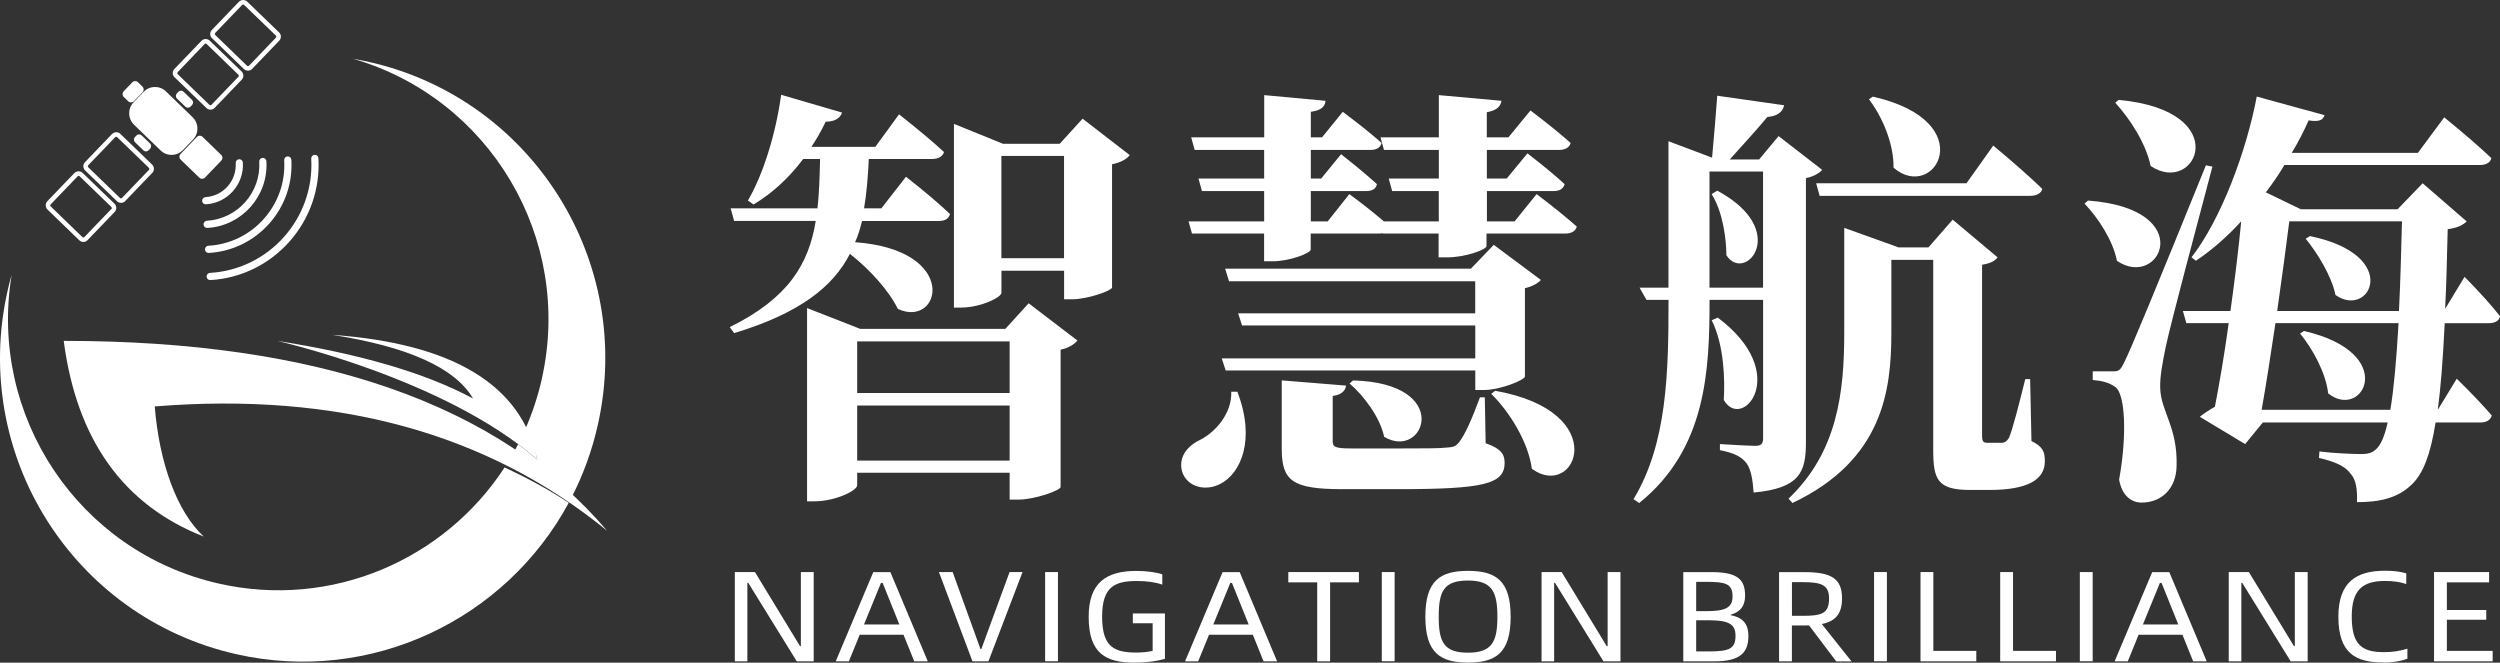
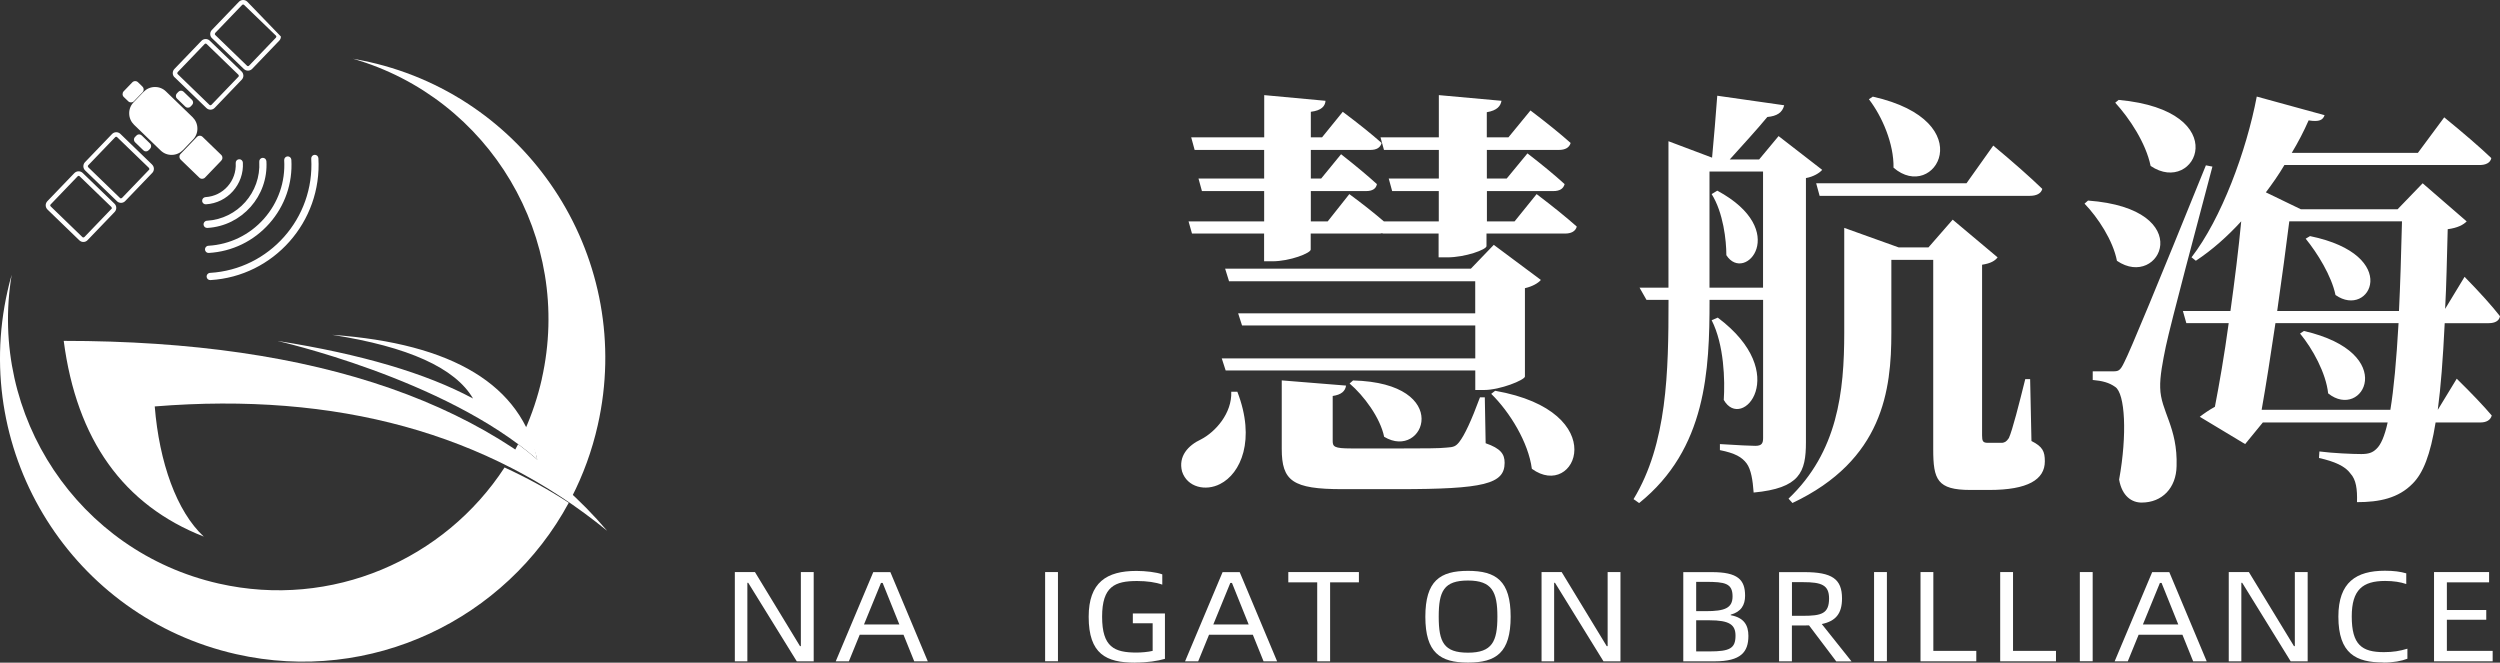
<svg xmlns="http://www.w3.org/2000/svg" fill="none" version="1.1" width="166" height="44" viewBox="0 0 166 44">
  <rect x="0" y="0" width="166" height="44" fill="#333333" stroke="none" />
  <g>
    <g>
-       <path d="M62.337,14.673C62.737,14.673,62.997,14.529,63.081,14.212Q61.993,13.177,60.157,11.736L58.521,13.835L57.373,13.835C57.545,12.828,57.633,11.736,57.689,10.557L61.877,10.557C62.277,10.557,62.593,10.412,62.681,10.095Q61.561,9.06,59.697,7.592L58.121,9.75L53.877,9.75C54.221,9.233,54.537,8.687,54.825,8.081C55.457,8.081,55.801,7.82,55.913,7.475L51.869,6.296C51.497,8.972,50.665,11.588,49.661,13.317L50.033,13.578C51.237,12.86,52.357,11.853,53.333,10.557L54.453,10.557C54.425,11.708,54.397,12.8,54.281,13.835L48.517,13.835L48.745,14.669L54.165,14.669C53.705,17.49,52.385,19.789,48.457,21.719L48.745,22.12C53.105,20.796,55.313,19.043,56.433,16.856C57.693,17.835,59.013,19.272,59.617,20.511C62.457,21.836,63.804,16.599,56.777,16.082C56.977,15.648,57.121,15.163,57.237,14.673L62.341,14.673L62.337,14.673ZM56.917,30.583L56.917,26.927L67.04,26.927L67.04,30.583L56.917,30.583ZM67.04,22.67L67.04,26.093L56.917,26.093L56.917,22.67L67.04,22.67ZM66.752,21.836L57.117,21.836L53.589,20.455L53.589,33.287L54.077,33.287C55.481,33.287,56.917,32.569,56.917,32.224L56.917,31.389L67.04,31.389L67.04,33.175L67.612,33.175C68.7,33.175,70.396,32.569,70.424,32.34L70.424,23.22C70.996,23.103,71.372,22.819,71.544,22.614L68.304,20.138L66.756,21.836L66.752,21.836ZM66.492,17.145L66.492,10.356L70.652,10.356L70.652,17.145L66.492,17.145ZM71.884,7.88L70.364,9.55L66.608,9.55L63.341,8.225L63.341,20.423L63.8,20.423C65.148,20.423,66.496,19.733,66.496,19.444L66.496,17.976L70.656,17.976L70.656,19.873L71.172,19.873C72.232,19.873,73.812,19.3,73.84,19.095L73.84,10.906C74.444,10.789,74.844,10.533,75.016,10.3L71.888,7.884L71.884,7.88Z" fill-rule="evenodd" fill="#FFFFFF" fill-opacity="1" />
-     </g>
+       </g>
    <g>
      <path d="M81.756,26.008C81.812,27.449,80.696,28.685,79.748,29.174C78.888,29.575,78.228,30.298,78.488,31.305C78.832,32.368,80.064,32.629,81.012,32.139C82.388,31.449,83.392,29.206,82.16,26.012L81.76,26.012L81.756,26.008ZM81.124,23.794L81.384,24.6L97.959,24.6L97.959,25.896L98.531,25.896C99.619,25.896,101.227,25.234,101.255,25.005L101.255,19.135C101.771,19.019,102.143,18.79,102.315,18.589L99.187,16.258L97.667,17.839L81.348,17.839L81.608,18.674L97.955,18.674L97.955,20.804L82.212,20.804L82.472,21.611L97.959,21.611L97.959,23.798L81.124,23.798L81.124,23.794ZM89.611,25.463C90.559,26.269,91.647,27.734,91.907,29.002C94.575,30.615,96.555,25.435,89.843,25.262L89.615,25.463L89.611,25.463ZM98.587,26.382L98.271,26.382C97.699,27.934,97.239,28.913,96.895,29.347C96.667,29.636,96.523,29.692,96.063,29.72C95.603,29.776,94.427,29.776,93.223,29.776L89.695,29.776C88.607,29.776,88.491,29.66,88.491,29.287L88.491,26.293C89.063,26.209,89.323,25.976,89.379,25.603L85.108,25.258L85.108,29.804C85.108,31.935,85.823,32.48,89.123,32.48L92.851,32.48C98.559,32.48,99.907,32.135,99.907,30.727C99.907,30.153,99.647,29.776,98.647,29.431L98.591,26.382L98.587,26.382ZM99.019,26.153C100.251,27.361,101.487,29.375,101.715,31.128C104.639,33.259,107.135,27.332,99.279,25.948L99.019,26.149L99.019,26.153ZM100.595,14.702L98.731,14.702L98.731,12.687L103.147,12.687C103.547,12.687,103.807,12.543,103.891,12.226Q102.915,11.335,101.423,10.184L100.047,11.853L98.727,11.853L98.727,9.955L103.515,9.955C103.915,9.955,104.203,9.81,104.291,9.493Q103.259,8.575,101.623,7.335L100.159,9.12L98.723,9.12L98.723,7.451C99.411,7.335,99.639,7.042,99.699,6.693L95.539,6.316L95.539,9.12L91.667,9.12L91.895,9.955L95.539,9.955L95.539,11.853L92.211,11.853L92.439,12.687L95.535,12.687L95.535,14.702L91.891,14.702Q90.887,13.839,89.595,12.888L88.159,14.702L87.039,14.702L87.039,12.687L90.711,12.687C91.111,12.687,91.371,12.543,91.427,12.226Q90.511,11.391,89.047,10.24L87.727,11.853L87.039,11.853L87.039,9.955L90.995,9.955C91.395,9.955,91.655,9.81,91.739,9.493Q90.735,8.603,89.159,7.423L87.783,9.12L87.039,9.12L87.039,7.423C87.755,7.335,87.987,7.046,88.015,6.693L83.944,6.316L83.944,9.12L79.096,9.12L79.324,9.955L83.94,9.955L83.94,11.853L79.58,11.853L79.808,12.687L83.94,12.687L83.94,14.702L78.92,14.702L79.148,15.508L83.936,15.508L83.936,17.35L84.48,17.35C85.656,17.35,87.031,16.804,87.031,16.571L87.031,15.508L91.507,15.508C91.623,15.508,91.707,15.508,91.795,15.48L91.795,15.508L95.523,15.508L95.523,17.089L96.095,17.089C97.299,17.089,98.703,16.571,98.703,16.343L98.703,15.508L103.923,15.508C104.323,15.508,104.611,15.364,104.699,15.047Q103.667,14.128,102.031,12.888L100.567,14.702L100.595,14.702Z" fill-rule="evenodd" fill="#FFFFFF" fill-opacity="1" />
    </g>
    <g>
      <path d="M120.826,13.004L134.773,13.004C135.209,13.004,135.525,12.86,135.609,12.543Q134.389,11.363,132.353,9.666L130.574,12.17L120.594,12.17L120.822,13.004L120.826,13.004ZM124.094,6.588C124.982,7.74,125.758,9.554,125.73,11.134C128.454,13.494,131.638,8.057,124.354,6.416L124.094,6.588ZM113.654,21.262C114.486,22.903,114.542,25.262,114.458,26.554C115.662,28.685,119.018,24.801,114.058,21.089L113.658,21.262L113.654,21.262ZM113.654,12.888C114.43,14.124,114.63,15.965,114.63,16.944C115.862,18.87,118.934,15.303,114.026,12.659L113.654,12.888ZM113.51,19.103L113.51,11.391L117.066,11.391L117.066,19.103L113.51,19.103ZM119.906,11.825C120.422,11.736,120.822,11.48,120.994,11.279L118.098,9.036L116.806,10.589L114.854,10.589C115.63,9.726,116.69,8.575,117.35,7.768C117.982,7.712,118.354,7.479,118.47,6.99L114.026,6.356C113.938,7.535,113.798,9.261,113.682,10.468L110.786,9.377L110.786,19.103L108.867,19.103L109.326,19.91L110.79,19.91L110.79,19.966C110.79,24.712,110.702,29.459,108.467,33.143L108.839,33.403C113.314,29.808,113.514,24.572,113.514,19.938L113.514,19.91L117.07,19.91L117.07,29.086C117.07,29.431,116.982,29.604,116.554,29.604Q116.094,29.604,114.202,29.487L114.202,29.888C115.206,30.089,115.666,30.35,115.982,30.779C116.27,31.18,116.382,31.871,116.442,32.705C119.51,32.416,119.914,31.353,119.914,29.367L119.914,11.825L119.906,11.825ZM134.805,25.174L134.477,25.174C134.077,26.787,133.617,28.596,133.389,29.086C133.217,29.347,133.101,29.375,132.957,29.403L131.982,29.403C131.666,29.403,131.61,29.287,131.61,28.913L131.61,17.578C132.182,17.49,132.469,17.318,132.641,17.089L129.658,14.585L128.05,16.427L126.07,16.427L122.458,15.131L122.458,22.092C122.458,26.004,122.026,30.005,118.758,33.11L119.018,33.399C125.042,30.55,125.586,25.892,125.586,22.092L125.586,17.257L128.366,17.257L128.366,29.828C128.366,31.842,128.626,32.533,130.834,32.533L132.094,32.533C134.649,32.533,135.777,31.842,135.777,30.635C135.777,29.973,135.633,29.656,134.889,29.283L134.801,25.17L134.805,25.174Z" fill-rule="evenodd" fill="#FFFFFF" fill-opacity="1" />
    </g>
    <g>
      <path d="M140.449,6.817C141.397,7.852,142.485,9.493,142.801,11.018C145.813,13.06,148.453,7.351,140.677,6.633L140.449,6.821L140.449,6.817ZM138.413,13.522C139.301,14.441,140.305,15.965,140.565,17.318C143.433,19.276,146.013,13.867,138.645,13.317L138.417,13.518L138.413,13.522ZM146.473,10.974Q141.625,22.955,141.053,24.05C140.765,24.656,140.653,24.656,140.249,24.656L138.957,24.656L138.957,25.23C139.589,25.286,140.045,25.403,140.449,25.691C141.109,26.125,141.253,28.857,140.709,31.846C140.909,32.97,141.569,33.371,142.201,33.371C143.577,33.371,144.497,32.392,144.525,30.956C144.609,28.368,143.465,27.3,143.437,25.748C143.409,25.001,143.609,23.994,143.809,23.015C144.153,21.402,145.933,14.73,146.905,11.062L146.473,10.978L146.473,10.974ZM153.097,15.849C153.873,16.8,154.817,18.325,155.077,19.589C157.372,21.202,159.52,16.94,153.385,15.677L153.097,15.849ZM152.725,22.148C153.557,23.156,154.445,24.769,154.589,26.121C156.884,27.962,159.348,23.444,152.981,21.976L152.721,22.148L152.725,22.148ZM150.173,27.212C150.461,25.599,150.777,23.557,151.089,21.458L159.264,21.458C159.12,23.962,158.948,25.832,158.72,27.212L150.173,27.212ZM159.492,14.697C159.436,16.968,159.376,18.927,159.292,20.652L151.205,20.652C151.521,18.437,151.809,16.306,152.009,14.697L159.492,14.697ZM165.256,21.458C165.656,21.458,165.944,21.314,166,20.997Q165.196,19.962,163.648,18.381L162.356,20.511C162.444,18.931,162.472,17.201,162.528,15.219C163.188,15.131,163.56,14.93,163.788,14.701L160.864,12.17L159.2,13.895L152.777,13.895L150.453,12.772C150.885,12.198,151.313,11.592,151.685,10.958L164.648,10.958C165.048,10.958,165.364,10.813,165.424,10.497Q164.276,9.405,162.296,7.792L160.548,10.151L152.173,10.151C152.605,9.433,152.977,8.711,153.293,7.993C154.009,8.109,154.241,7.965,154.353,7.648L149.849,6.412C149.161,10.035,147.497,14.525,145.517,17.085L145.805,17.314C146.893,16.595,147.897,15.701,148.817,14.697C148.645,16.511,148.385,18.61,148.101,20.652L144.945,20.652L145.173,21.458L147.985,21.458C147.697,23.589,147.353,25.543,147.069,27.011C146.697,27.212,146.325,27.473,146.065,27.674L149.077,29.487L150.253,28.051L158.54,28.051C158.34,28.97,158.08,29.547,157.796,29.804C157.536,30.065,157.252,30.149,156.792,30.149C156.22,30.149,154.9,30.093,154.009,29.977L153.981,30.41C155.012,30.639,155.728,30.956,156.072,31.445C156.444,31.846,156.532,32.48,156.504,33.343C157.996,33.343,159.256,33.082,160.204,32.107C160.892,31.417,161.38,30.209,161.724,28.051L164.708,28.051C165.08,28.051,165.368,27.906,165.452,27.589Q164.62,26.61,163.128,25.146L161.868,27.216C162.068,25.719,162.212,23.85,162.328,21.462L165.252,21.462L165.256,21.458Z" fill-rule="evenodd" fill="#FFFFFF" fill-opacity="1" />
    </g>
    <g>
      <path d="M48.793,43.912L49.625,43.912L49.625,38.696L49.681,38.696L52.905,43.912L54.029,43.912L54.029,37.985L53.177,37.985L53.177,42.905L53.121,42.905L50.129,37.985L48.793,37.985L48.793,43.912Z" fill="#FFFFFF" fill-opacity="1" />
    </g>
    <g>
      <path d="M60.705,43.912L61.605,43.912L59.121,37.989L57.985,37.989L55.493,43.912L56.365,43.912L57.085,42.146L59.993,42.146L60.705,43.912ZM57.369,41.464L58.497,38.708L58.609,38.708L59.717,41.464L57.369,41.464Z" fill-rule="evenodd" fill="#FFFFFF" fill-opacity="1" />
    </g>
    <g>
-       <path d="M64.572,43.912L65.632,43.912L67.896,37.985L67.036,37.985L65.16,43.097L65.104,43.097L63.256,37.985L62.345,37.985L64.572,43.912Z" fill="#FFFFFF" fill-opacity="1" />
-     </g>
+       </g>
    <g>
      <rect x="69.396" y="37.985" width="0.852" height="5.922" rx="0" fill="#FFFFFF" fill-opacity="1" />
    </g>
    <g>
      <path d="M75.372,43.996C76.204,43.996,76.88,43.884,77.352,43.747L77.352,40.734L75.22,40.734L75.22,41.384L76.536,41.384L76.536,43.218C76.232,43.294,75.768,43.33,75.464,43.33C73.988,43.33,73.18,42.965,73.18,40.951C73.18,38.936,74.032,38.579,75.5,38.579C76.164,38.579,76.74,38.664,77.176,38.82L77.176,38.138C76.788,37.993,76.068,37.909,75.46,37.909C73.48,37.909,72.288,38.668,72.288,40.955C72.288,43.43,73.452,44,75.368,44L75.372,43.996Z" fill-rule="evenodd" fill="#FFFFFF" fill-opacity="1" />
    </g>
    <g>
      <path d="M83.9,43.912L84.8,43.912L82.316,37.989L81.18,37.989L78.688,43.912L79.56,43.912L80.28,42.146L83.188,42.146L83.9,43.912ZM80.564,41.464L81.692,38.708L81.804,38.708L82.912,41.464L80.564,41.464Z" fill-rule="evenodd" fill="#FFFFFF" fill-opacity="1" />
    </g>
    <g>
      <path d="M90.231,37.985L85.544,37.985L85.544,38.668L87.463,38.668L87.463,43.912L88.319,43.912L88.319,38.668L90.231,38.668L90.231,37.985Z" fill="#FFFFFF" fill-opacity="1" />
    </g>
    <g>
-       <rect x="91.751" y="37.985" width="0.852" height="5.922" rx="0" fill="#FFFFFF" fill-opacity="1" />
-     </g>
+       </g>
    <g>
      <path d="M97.475,43.996C99.343,43.996,100.307,43.338,100.307,40.951C100.307,38.563,99.339,37.905,97.475,37.905C95.611,37.905,94.643,38.571,94.643,40.951C94.643,43.33,95.619,43.996,97.475,43.996ZM97.475,43.338C95.875,43.338,95.531,42.64,95.531,40.947C95.531,39.253,95.871,38.547,97.475,38.547C99.079,38.547,99.427,39.305,99.427,40.947C99.427,42.588,99.087,43.338,97.475,43.338Z" fill-rule="evenodd" fill="#FFFFFF" fill-opacity="1" />
    </g>
    <g>
      <path d="M102.359,43.912L103.195,43.912L103.195,38.696L103.251,38.696L106.471,43.912L107.599,43.912L107.599,37.985L106.747,37.985L106.747,42.905L106.687,42.905L103.695,37.985L102.359,37.985L102.359,43.912Z" fill="#FFFFFF" fill-opacity="1" />
    </g>
    <g>
      <path d="M111.774,43.912L113.858,43.912C115.59,43.912,116.094,43.298,116.094,42.223C116.094,41.524,115.81,41.011,114.918,40.85L114.918,40.814C115.61,40.626,115.874,40.172,115.874,39.558C115.874,38.491,115.39,37.989,113.666,37.989L111.77,37.989L111.77,43.912L111.774,43.912ZM112.626,40.581L112.626,38.635L113.27,38.635C114.53,38.635,115.042,38.728,115.042,39.598C115.042,40.377,114.53,40.581,113.27,40.581L112.626,40.581ZM112.626,43.254L112.626,41.187L113.506,41.187C114.842,41.187,115.238,41.484,115.238,42.21C115.238,43.057,114.85,43.254,113.506,43.254L112.626,43.254Z" fill-rule="evenodd" fill="#FFFFFF" fill-opacity="1" />
    </g>
    <g>
      <path d="M122.938,43.912L120.966,41.436C121.874,41.248,122.31,40.762,122.31,39.739C122.31,38.435,121.638,37.989,119.798,37.989L118.13,37.989L118.13,43.912L118.982,43.912L118.982,41.532L119.798,41.532C119.91,41.532,120.014,41.532,120.118,41.524L121.926,43.916L122.93,43.916L122.938,43.912ZM119.726,40.89L118.986,40.89L118.986,38.655L119.726,38.655C120.95,38.655,121.45,38.844,121.45,39.739C121.45,40.746,120.946,40.89,119.726,40.89Z" fill-rule="evenodd" fill="#FFFFFF" fill-opacity="1" />
    </g>
    <g>
      <rect x="124.438" y="37.985" width="0.852" height="5.922" rx="0" fill="#FFFFFF" fill-opacity="1" />
    </g>
    <g>
      <path d="M128.374,43.218L128.374,37.985L127.522,37.985L127.522,43.912L131.226,43.912L131.226,43.218L128.374,43.218Z" fill="#FFFFFF" fill-opacity="1" />
    </g>
    <g>
      <path d="M133.665,43.218L133.665,37.985L132.813,37.985L132.813,43.912L136.517,43.912L136.517,43.218L133.665,43.218Z" fill="#FFFFFF" fill-opacity="1" />
    </g>
    <g>
      <rect x="138.101" y="37.985" width="0.852" height="5.922" rx="0" fill="#FFFFFF" fill-opacity="1" />
    </g>
    <g>
      <path d="M145.625,43.912L146.525,43.912L144.041,37.989L142.905,37.989L140.413,43.912L141.285,43.912L142.005,42.146L144.913,42.146L145.625,43.912ZM142.289,41.464L143.417,38.708L143.529,38.708L144.637,41.464L142.289,41.464Z" fill-rule="evenodd" fill="#FFFFFF" fill-opacity="1" />
    </g>
    <g>
      <path d="M147.989,43.912L148.825,43.912L148.825,38.696L148.881,38.696L152.101,43.912L153.229,43.912L153.229,37.985L152.377,37.985L152.377,42.905L152.321,42.905L149.325,37.985L147.989,37.985L147.989,43.912Z" fill="#FFFFFF" fill-opacity="1" />
    </g>
    <g>
      <path d="M158.26,43.996C158.924,43.996,159.484,43.884,159.852,43.739L159.852,43.073C159.348,43.226,158.904,43.302,158.288,43.302C156.828,43.302,156.156,42.816,156.156,40.931C156.156,39.165,156.876,38.575,158.372,38.575C158.948,38.575,159.396,38.651,159.776,38.78L159.776,38.07C159.388,37.957,158.96,37.897,158.356,37.897C156.46,37.897,155.268,38.655,155.268,40.943C155.268,43.418,156.452,43.988,158.26,43.988L158.26,43.996Z" fill-rule="evenodd" fill="#FFFFFF" fill-opacity="1" />
    </g>
    <g>
      <path d="M162.472,43.218L162.472,41.151L165.088,41.151L165.088,40.505L162.472,40.505L162.472,38.668L165.276,38.668L165.276,37.985L161.62,37.985L161.62,43.912L165.512,43.912L165.512,43.218L162.472,43.218Z" fill="#FFFFFF" fill-opacity="1" />
    </g>
    <g>
      <path d="M35.978,25.162C35.706,26.362,35.322,27.505,34.838,28.588Q35.502,29.708,35.674,30.518C35.27,30.165,34.846,29.824,34.402,29.495C34.274,29.744,34.142,29.985,34.002,30.225C35.65,31.245,36.958,32.22,37.95,33.034C38.718,31.542,39.309,29.933,39.694,28.219C42.141,17.362,35.346,6.568,24.522,4.117C24.158,4.037,23.798,3.964,23.434,3.9C32.51,6.512,38.082,15.809,35.974,25.166L35.978,25.162ZM33.502,31.04C34.958,31.71,36.39,32.484,37.766,33.383C33.586,41.123,24.65,45.469,15.671,43.434C4.843,40.979,-1.949,30.189,0.499,19.328C0.579,18.963,0.671,18.606,0.775,18.248C-0.777,27.589,5.195,36.633,14.523,38.748C22.038,40.453,29.522,37.151,33.506,31.036L33.502,31.04Z" fill-rule="evenodd" fill="#FFFFFF" fill-opacity="1" />
    </g>
    <g>
      <g>
        <path d="M18.458,22.646C18.298,22.622,29.506,25.102,35.678,30.518Q34.118,23.095,22.058,22.233Q29.634,23.416,31.41,26.462Q26.742,23.95,18.458,22.642L18.458,22.646Z" fill-rule="evenodd" fill="#FFFFFF" fill-opacity="1" />
      </g>
      <g>
        <path d="M10.279,26.987Q28.426,25.523,40.313,35.245Q29.586,22.634,4.231,22.634Q5.523,32.488,13.531,35.63C11.727,33.957,10.575,30.699,10.275,26.991L10.279,26.987Z" fill-rule="evenodd" fill="#FFFFFF" fill-opacity="1" />
      </g>
    </g>
    <g>
-       <path d="M13.863,16.796C15.419,16.704,16.847,16.009,17.882,14.842C18.918,13.674,19.438,12.17,19.346,10.609C19.338,10.476,19.226,10.376,19.094,10.384C18.962,10.392,18.862,10.505,18.87,10.637C18.954,12.069,18.478,13.45,17.526,14.525C16.575,15.596,15.267,16.234,13.835,16.319C13.703,16.326,13.603,16.439,13.611,16.571C13.619,16.704,13.731,16.804,13.863,16.796ZM21.142,10.501C21.39,14.717,18.17,18.349,13.971,18.598C13.839,18.606,13.727,18.505,13.719,18.373C13.711,18.24,13.811,18.128,13.943,18.12C17.882,17.887,20.894,14.485,20.666,10.533C20.658,10.4,20.758,10.288,20.89,10.28C21.022,10.272,21.134,10.372,21.142,10.505L21.142,10.501ZM13.675,13.566C13.543,13.574,13.427,13.474,13.423,13.341C13.415,13.209,13.515,13.097,13.647,13.088C14.823,13.02,15.719,12.005,15.651,10.825C15.643,10.693,15.743,10.581,15.875,10.573C16.007,10.565,16.119,10.665,16.127,10.797C16.211,12.238,15.111,13.482,13.671,13.566L13.675,13.566ZM13.767,15.135C13.635,15.143,13.523,15.043,13.515,14.91C13.507,14.778,13.607,14.665,13.739,14.657C15.775,14.537,17.335,12.775,17.215,10.733C17.207,10.601,17.307,10.489,17.438,10.48C17.57,10.472,17.682,10.573,17.69,10.705C17.826,13.012,16.067,15.002,13.767,15.135ZM12.151,9.963L12.815,9.269C13.011,9.068,13.115,8.799,13.107,8.518C13.103,8.238,12.987,7.977,12.787,7.78L11.019,6.071C10.819,5.874,10.551,5.77,10.271,5.778C9.991,5.782,9.731,5.898,9.535,6.099L8.871,6.793C8.675,6.994,8.571,7.263,8.579,7.543C8.583,7.824,8.699,8.085,8.899,8.282L10.667,9.991C10.871,10.188,11.135,10.292,11.415,10.284C11.695,10.28,11.955,10.164,12.151,9.963ZM8.511,6.721L8.219,6.44C8.167,6.392,8.139,6.324,8.139,6.251C8.139,6.179,8.163,6.111,8.215,6.059L8.783,5.469C8.887,5.361,9.055,5.357,9.163,5.461L9.455,5.746C9.563,5.85,9.567,6.019,9.463,6.127L8.895,6.717C8.847,6.769,8.779,6.797,8.707,6.801C8.635,6.801,8.567,6.777,8.515,6.725L8.511,6.721ZM14.695,10.665L13.615,11.789C13.567,11.841,13.499,11.869,13.427,11.873C13.355,11.873,13.287,11.849,13.235,11.796L11.999,10.601C11.891,10.496,11.887,10.324,11.991,10.22L13.071,9.096C13.175,8.988,13.343,8.984,13.451,9.088L14.687,10.284C14.747,10.34,14.771,10.416,14.767,10.492C14.767,10.557,14.739,10.617,14.691,10.665L14.695,10.665ZM11.591,5.136C11.435,4.987,11.431,4.739,11.579,4.582L13.375,2.712C13.523,2.556,13.771,2.552,13.927,2.7L16.039,4.743C16.115,4.815,16.155,4.911,16.159,5.016C16.159,5.024,16.159,5.032,16.159,5.044C16.155,5.136,16.115,5.224,16.051,5.292L14.255,7.162C14.183,7.238,14.087,7.279,13.983,7.283C13.879,7.283,13.779,7.246,13.707,7.174L11.595,5.132L11.591,5.136ZM11.795,4.791L13.591,2.921C13.623,2.885,13.683,2.885,13.719,2.921L15.831,4.963Q15.859,5.004,15.859,5.028C15.859,5.052,15.851,5.076,15.835,5.092L14.039,6.962Q13.999,6.99,13.975,6.99C13.951,6.99,13.927,6.982,13.911,6.966L11.799,4.923C11.763,4.887,11.763,4.831,11.799,4.795L11.795,4.791ZM14.083,2.54L16.195,4.582C16.351,4.731,16.595,4.727,16.747,4.57L18.542,2.7C18.614,2.624,18.654,2.528,18.65,2.424C18.65,2.319,18.606,2.223,18.53,2.151L16.415,0.108C16.259,-0.04,16.015,-0.036,15.863,0.12L14.067,1.99C13.995,2.066,13.955,2.163,13.959,2.267C13.959,2.371,14.003,2.468,14.079,2.54L14.083,2.54ZM14.287,2.195Q14.263,2.235,14.263,2.259C14.263,2.283,14.275,2.303,14.291,2.323L16.403,4.366C16.439,4.402,16.495,4.398,16.531,4.366L18.326,2.496Q18.35,2.456,18.35,2.432C18.35,2.408,18.338,2.383,18.322,2.367L16.207,0.325C16.171,0.289,16.115,0.293,16.079,0.325L14.283,2.195L14.287,2.195ZM7.603,13.526L5.491,11.484C5.335,11.335,5.091,11.339,4.939,11.492L3.143,13.361C2.995,13.518,2.999,13.763,3.155,13.915L5.267,15.957C5.343,16.03,5.443,16.07,5.543,16.066C5.647,16.066,5.743,16.022,5.815,15.945L7.611,14.076C7.675,14.007,7.715,13.919,7.719,13.823C7.719,13.815,7.719,13.807,7.719,13.795C7.719,13.69,7.675,13.594,7.599,13.522L7.603,13.526ZM7.399,13.871L5.603,15.741Q5.563,15.769,5.539,15.769C5.515,15.769,5.491,15.761,5.475,15.745L3.363,13.702C3.327,13.666,3.327,13.61,3.363,13.574L5.159,11.704C5.195,11.668,5.251,11.668,5.287,11.704L7.399,13.746Q7.427,13.787,7.427,13.811C7.427,13.835,7.419,13.859,7.403,13.875L7.399,13.871ZM10.099,10.93C10.175,11.002,10.215,11.098,10.219,11.203C10.219,11.307,10.183,11.407,10.111,11.479L8.315,13.349C8.243,13.426,8.147,13.466,8.043,13.47C7.939,13.47,7.839,13.434,7.767,13.361L5.655,11.319C5.579,11.247,5.539,11.15,5.535,11.046C5.535,10.942,5.571,10.842,5.643,10.769L7.439,8.9C7.587,8.743,7.835,8.739,7.991,8.888L10.103,10.93L10.099,10.93ZM9.895,11.275L8.099,13.145Q8.059,13.173,8.035,13.173C8.011,13.173,7.987,13.165,7.971,13.149L5.859,11.106Q5.831,11.066,5.831,11.042C5.831,11.018,5.839,10.994,5.855,10.978L7.651,9.108C7.687,9.072,7.743,9.072,7.779,9.108L9.891,11.15Q9.919,11.191,9.919,11.215C9.919,11.239,9.911,11.263,9.895,11.279L9.895,11.275ZM11.847,6.095C11.939,5.999,12.091,5.995,12.187,6.087L12.747,6.629C12.843,6.721,12.847,6.873,12.755,6.97L12.651,7.078C12.559,7.174,12.407,7.174,12.311,7.086L11.751,6.544C11.655,6.452,11.655,6.3,11.743,6.203L11.847,6.095ZM9.867,9.979C9.775,10.075,9.623,10.079,9.527,9.987L8.967,9.445C8.871,9.353,8.867,9.2,8.959,9.104L9.063,8.996C9.155,8.9,9.307,8.896,9.403,8.988L9.963,9.53C10.059,9.622,10.059,9.774,9.971,9.871L9.867,9.979Z" fill-rule="evenodd" fill="#FFFFFF" fill-opacity="1" />
+       <path d="M13.863,16.796C15.419,16.704,16.847,16.009,17.882,14.842C18.918,13.674,19.438,12.17,19.346,10.609C19.338,10.476,19.226,10.376,19.094,10.384C18.962,10.392,18.862,10.505,18.87,10.637C18.954,12.069,18.478,13.45,17.526,14.525C16.575,15.596,15.267,16.234,13.835,16.319C13.703,16.326,13.603,16.439,13.611,16.571C13.619,16.704,13.731,16.804,13.863,16.796ZM21.142,10.501C21.39,14.717,18.17,18.349,13.971,18.598C13.839,18.606,13.727,18.505,13.719,18.373C13.711,18.24,13.811,18.128,13.943,18.12C17.882,17.887,20.894,14.485,20.666,10.533C20.658,10.4,20.758,10.288,20.89,10.28C21.022,10.272,21.134,10.372,21.142,10.505L21.142,10.501ZM13.675,13.566C13.543,13.574,13.427,13.474,13.423,13.341C13.415,13.209,13.515,13.097,13.647,13.088C14.823,13.02,15.719,12.005,15.651,10.825C15.643,10.693,15.743,10.581,15.875,10.573C16.007,10.565,16.119,10.665,16.127,10.797C16.211,12.238,15.111,13.482,13.671,13.566L13.675,13.566ZM13.767,15.135C13.635,15.143,13.523,15.043,13.515,14.91C13.507,14.778,13.607,14.665,13.739,14.657C15.775,14.537,17.335,12.775,17.215,10.733C17.207,10.601,17.307,10.489,17.438,10.48C17.57,10.472,17.682,10.573,17.69,10.705C17.826,13.012,16.067,15.002,13.767,15.135ZM12.151,9.963L12.815,9.269C13.011,9.068,13.115,8.799,13.107,8.518C13.103,8.238,12.987,7.977,12.787,7.78L11.019,6.071C10.819,5.874,10.551,5.77,10.271,5.778C9.991,5.782,9.731,5.898,9.535,6.099L8.871,6.793C8.675,6.994,8.571,7.263,8.579,7.543C8.583,7.824,8.699,8.085,8.899,8.282L10.667,9.991C10.871,10.188,11.135,10.292,11.415,10.284C11.695,10.28,11.955,10.164,12.151,9.963ZM8.511,6.721L8.219,6.44C8.167,6.392,8.139,6.324,8.139,6.251C8.139,6.179,8.163,6.111,8.215,6.059L8.783,5.469C8.887,5.361,9.055,5.357,9.163,5.461L9.455,5.746C9.563,5.85,9.567,6.019,9.463,6.127L8.895,6.717C8.847,6.769,8.779,6.797,8.707,6.801C8.635,6.801,8.567,6.777,8.515,6.725L8.511,6.721ZM14.695,10.665L13.615,11.789C13.567,11.841,13.499,11.869,13.427,11.873C13.355,11.873,13.287,11.849,13.235,11.796L11.999,10.601C11.891,10.496,11.887,10.324,11.991,10.22L13.071,9.096C13.175,8.988,13.343,8.984,13.451,9.088L14.687,10.284C14.747,10.34,14.771,10.416,14.767,10.492C14.767,10.557,14.739,10.617,14.691,10.665L14.695,10.665ZM11.591,5.136C11.435,4.987,11.431,4.739,11.579,4.582L13.375,2.712C13.523,2.556,13.771,2.552,13.927,2.7L16.039,4.743C16.115,4.815,16.155,4.911,16.159,5.016C16.159,5.024,16.159,5.032,16.159,5.044C16.155,5.136,16.115,5.224,16.051,5.292L14.255,7.162C14.183,7.238,14.087,7.279,13.983,7.283C13.879,7.283,13.779,7.246,13.707,7.174L11.595,5.132L11.591,5.136ZM11.795,4.791L13.591,2.921C13.623,2.885,13.683,2.885,13.719,2.921L15.831,4.963Q15.859,5.004,15.859,5.028C15.859,5.052,15.851,5.076,15.835,5.092L14.039,6.962Q13.999,6.99,13.975,6.99C13.951,6.99,13.927,6.982,13.911,6.966L11.799,4.923C11.763,4.887,11.763,4.831,11.799,4.795L11.795,4.791ZM14.083,2.54L16.195,4.582C16.351,4.731,16.595,4.727,16.747,4.57L18.542,2.7C18.614,2.624,18.654,2.528,18.65,2.424L16.415,0.108C16.259,-0.04,16.015,-0.036,15.863,0.12L14.067,1.99C13.995,2.066,13.955,2.163,13.959,2.267C13.959,2.371,14.003,2.468,14.079,2.54L14.083,2.54ZM14.287,2.195Q14.263,2.235,14.263,2.259C14.263,2.283,14.275,2.303,14.291,2.323L16.403,4.366C16.439,4.402,16.495,4.398,16.531,4.366L18.326,2.496Q18.35,2.456,18.35,2.432C18.35,2.408,18.338,2.383,18.322,2.367L16.207,0.325C16.171,0.289,16.115,0.293,16.079,0.325L14.283,2.195L14.287,2.195ZM7.603,13.526L5.491,11.484C5.335,11.335,5.091,11.339,4.939,11.492L3.143,13.361C2.995,13.518,2.999,13.763,3.155,13.915L5.267,15.957C5.343,16.03,5.443,16.07,5.543,16.066C5.647,16.066,5.743,16.022,5.815,15.945L7.611,14.076C7.675,14.007,7.715,13.919,7.719,13.823C7.719,13.815,7.719,13.807,7.719,13.795C7.719,13.69,7.675,13.594,7.599,13.522L7.603,13.526ZM7.399,13.871L5.603,15.741Q5.563,15.769,5.539,15.769C5.515,15.769,5.491,15.761,5.475,15.745L3.363,13.702C3.327,13.666,3.327,13.61,3.363,13.574L5.159,11.704C5.195,11.668,5.251,11.668,5.287,11.704L7.399,13.746Q7.427,13.787,7.427,13.811C7.427,13.835,7.419,13.859,7.403,13.875L7.399,13.871ZM10.099,10.93C10.175,11.002,10.215,11.098,10.219,11.203C10.219,11.307,10.183,11.407,10.111,11.479L8.315,13.349C8.243,13.426,8.147,13.466,8.043,13.47C7.939,13.47,7.839,13.434,7.767,13.361L5.655,11.319C5.579,11.247,5.539,11.15,5.535,11.046C5.535,10.942,5.571,10.842,5.643,10.769L7.439,8.9C7.587,8.743,7.835,8.739,7.991,8.888L10.103,10.93L10.099,10.93ZM9.895,11.275L8.099,13.145Q8.059,13.173,8.035,13.173C8.011,13.173,7.987,13.165,7.971,13.149L5.859,11.106Q5.831,11.066,5.831,11.042C5.831,11.018,5.839,10.994,5.855,10.978L7.651,9.108C7.687,9.072,7.743,9.072,7.779,9.108L9.891,11.15Q9.919,11.191,9.919,11.215C9.919,11.239,9.911,11.263,9.895,11.279L9.895,11.275ZM11.847,6.095C11.939,5.999,12.091,5.995,12.187,6.087L12.747,6.629C12.843,6.721,12.847,6.873,12.755,6.97L12.651,7.078C12.559,7.174,12.407,7.174,12.311,7.086L11.751,6.544C11.655,6.452,11.655,6.3,11.743,6.203L11.847,6.095ZM9.867,9.979C9.775,10.075,9.623,10.079,9.527,9.987L8.967,9.445C8.871,9.353,8.867,9.2,8.959,9.104L9.063,8.996C9.155,8.9,9.307,8.896,9.403,8.988L9.963,9.53C10.059,9.622,10.059,9.774,9.971,9.871L9.867,9.979Z" fill-rule="evenodd" fill="#FFFFFF" fill-opacity="1" />
    </g>
  </g>
</svg>